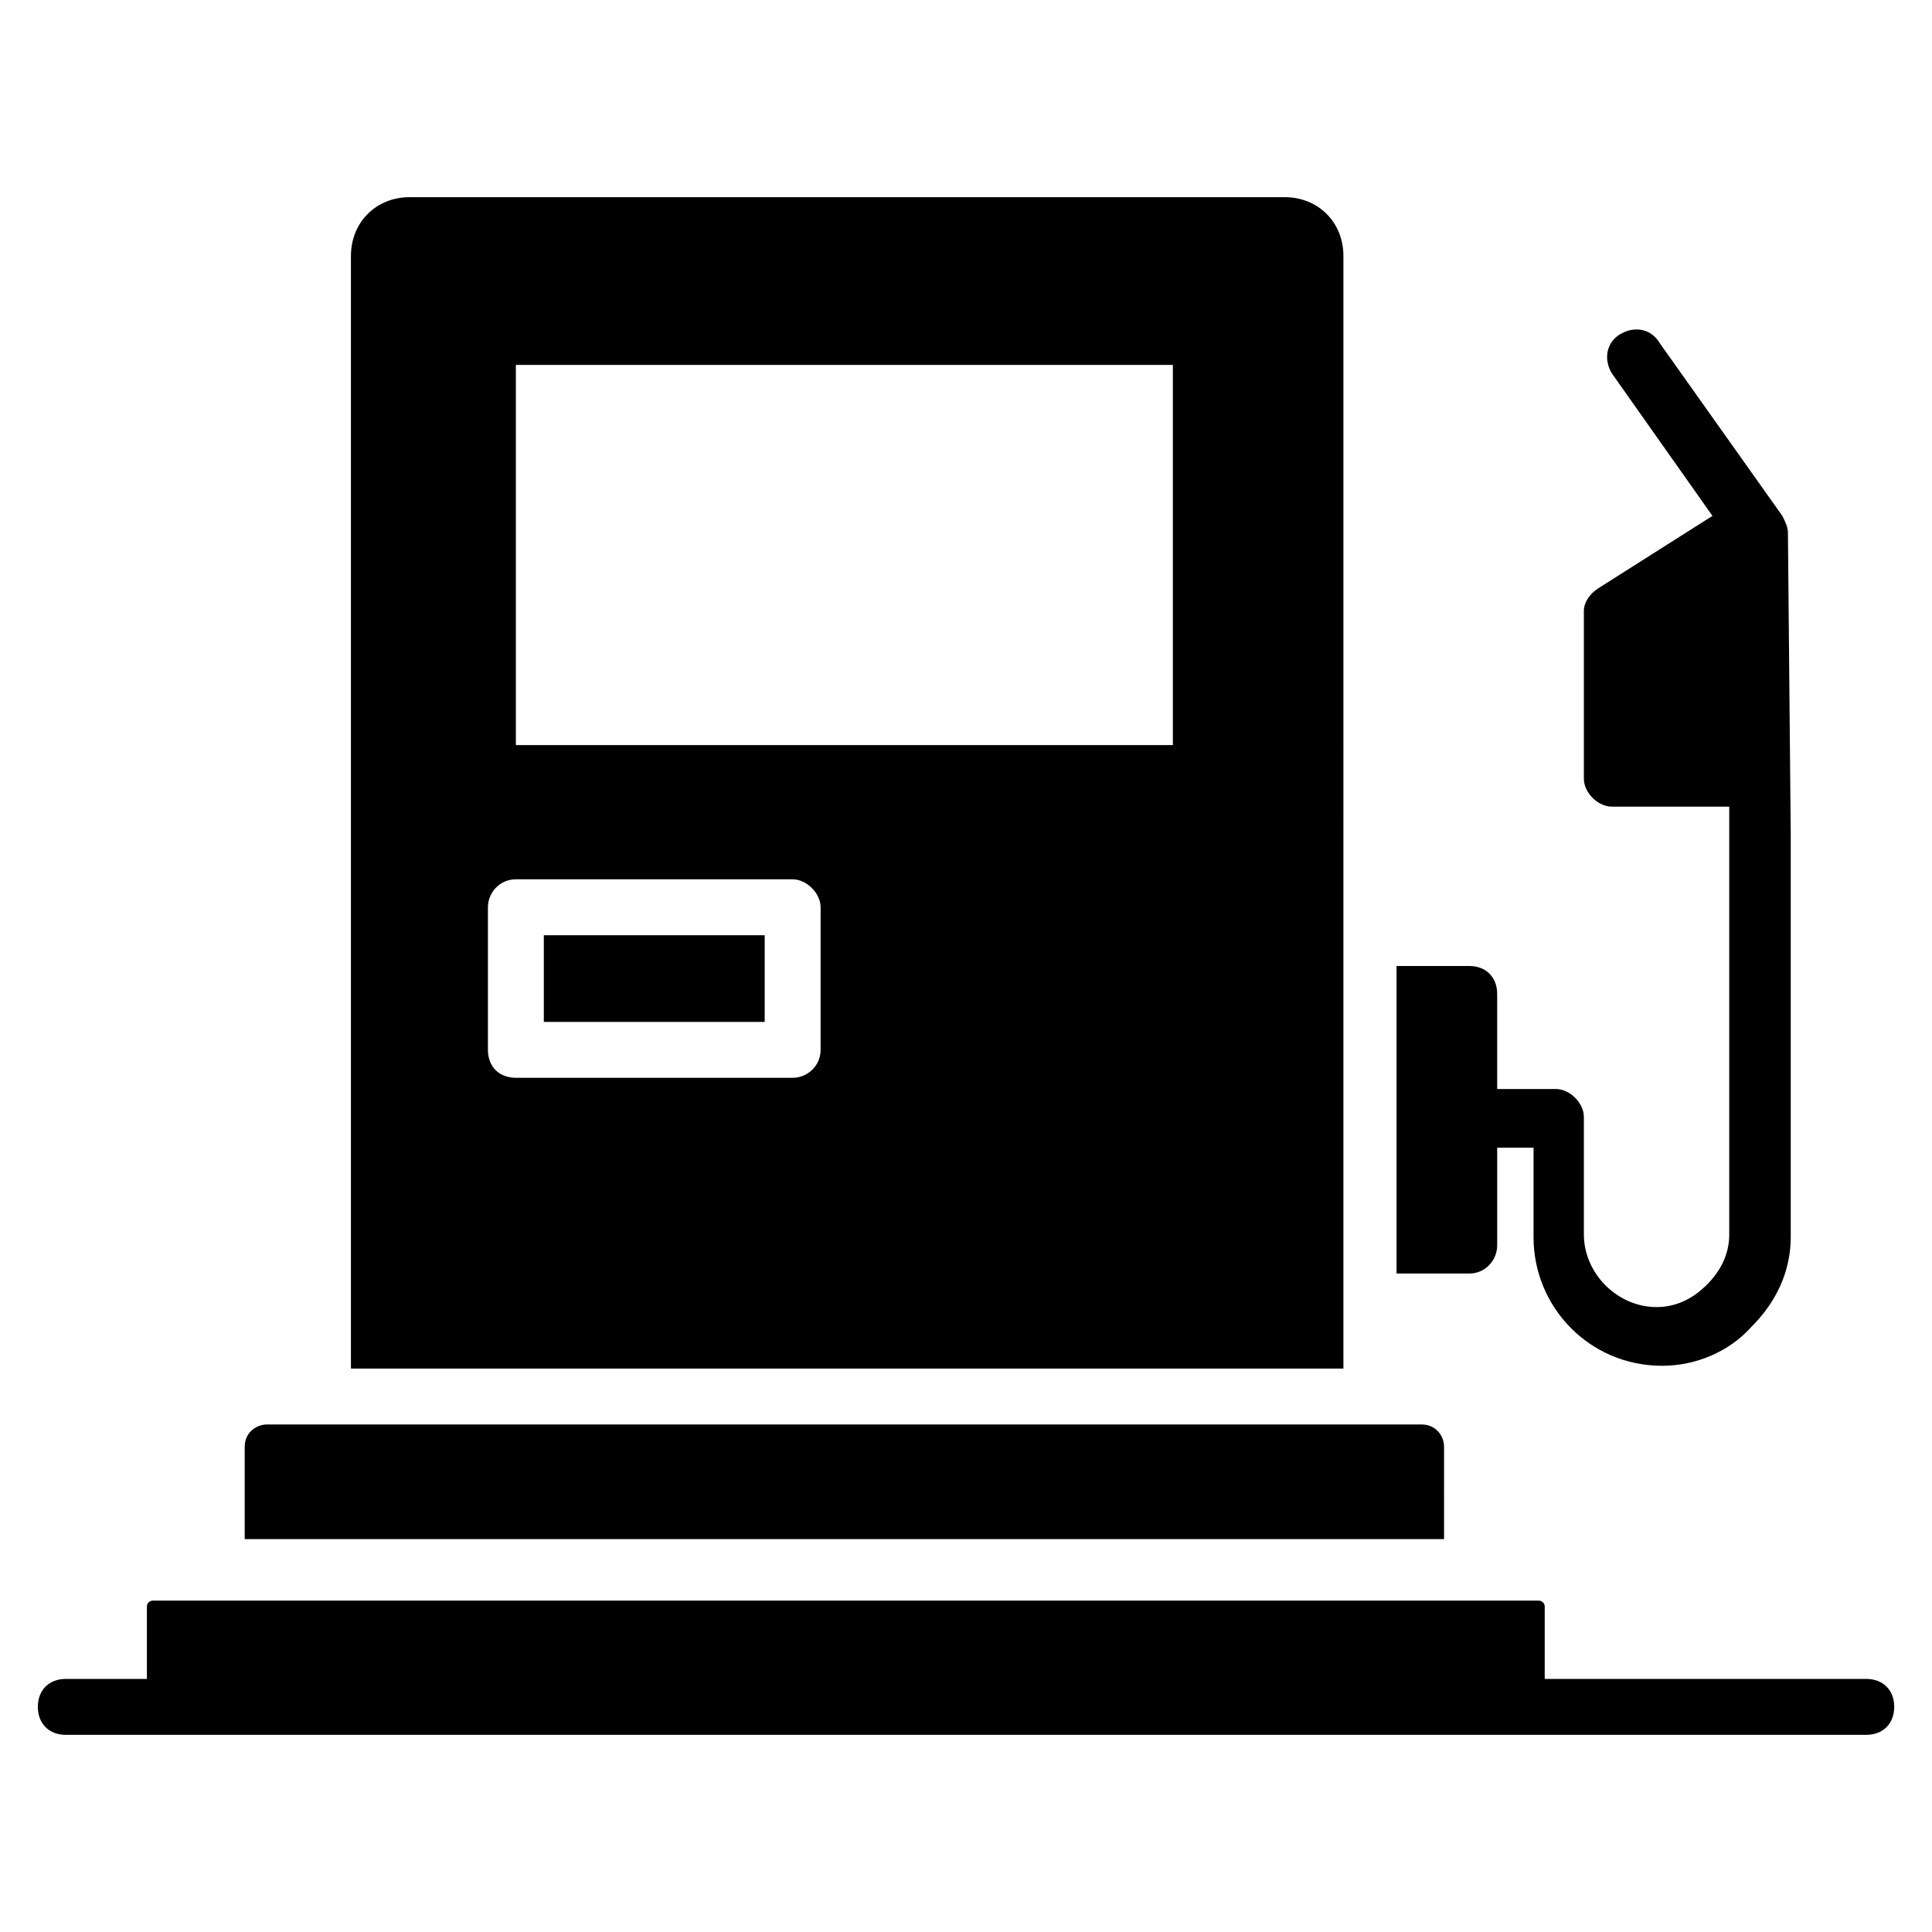
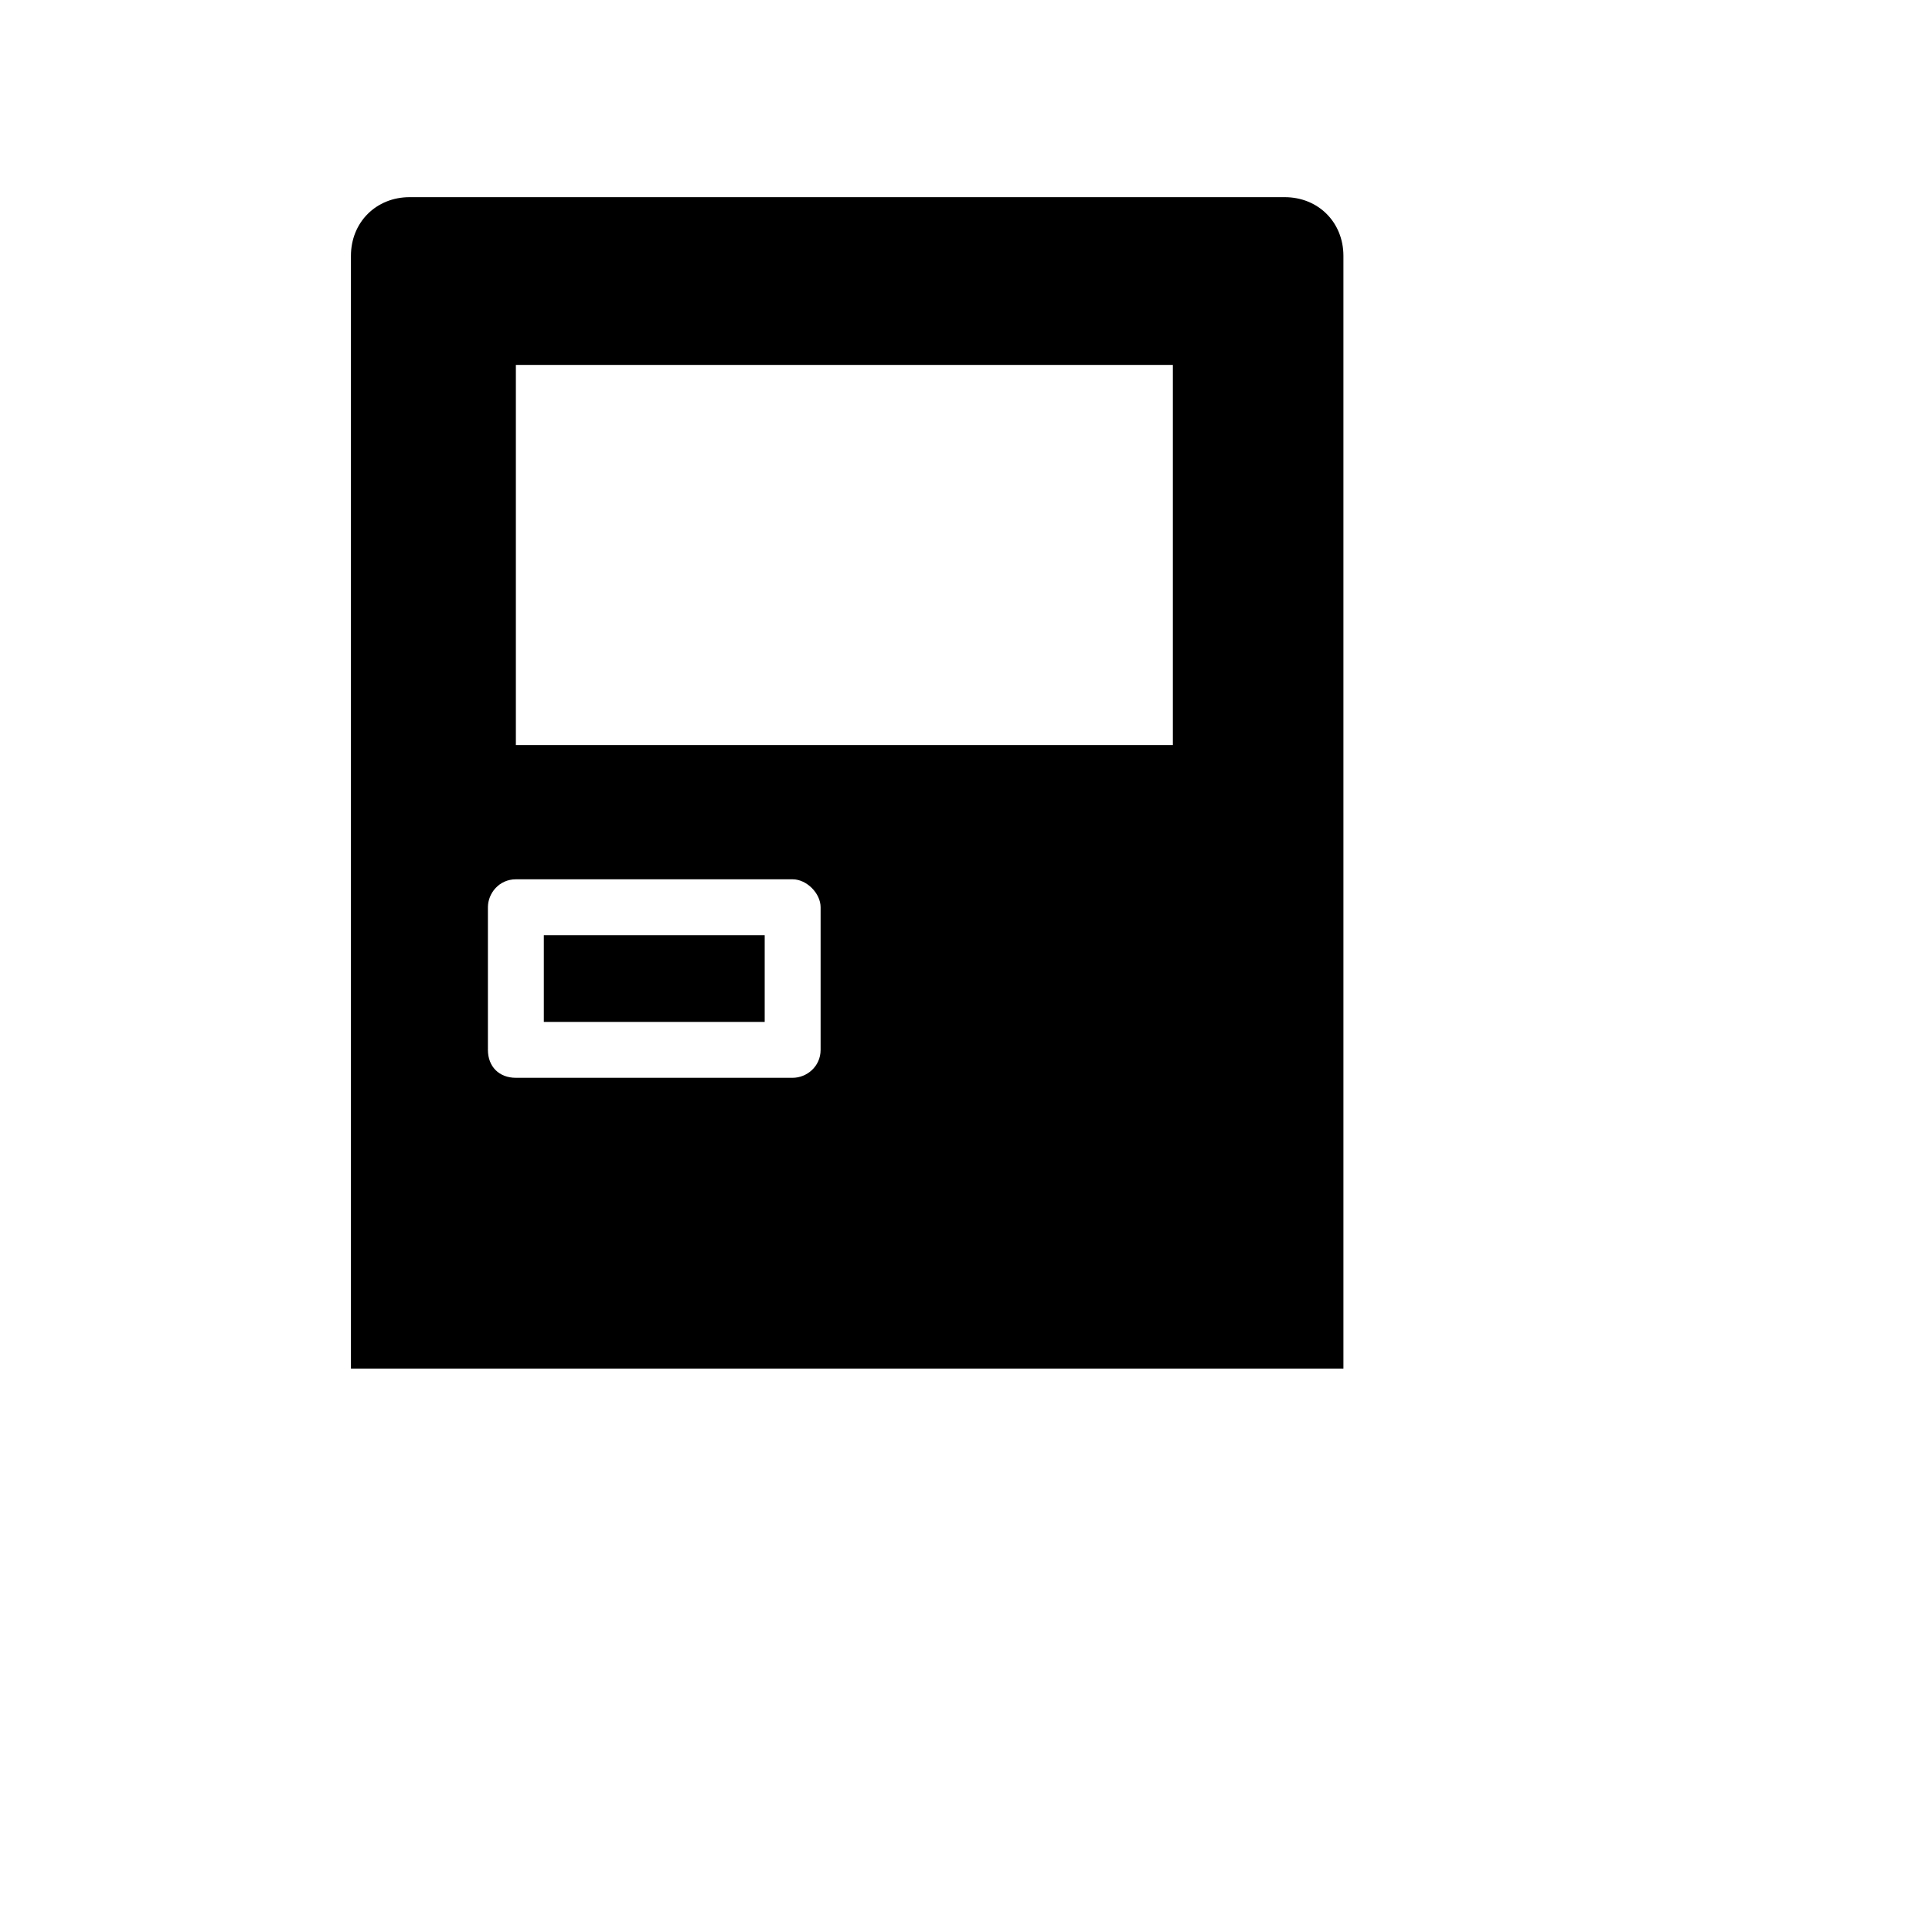
<svg xmlns="http://www.w3.org/2000/svg" fill="#000000" width="800px" height="800px" version="1.1" viewBox="144 144 512 512">
  <g>
-     <path d="m638.57 588.93h-85.203v-19.262c0-0.742-0.742-1.48-1.48-1.48h-367.48c-0.742 0-1.48 0.742-1.48 1.48v19.262h-21.488c-4.445 0-7.41 2.965-7.41 7.41 0 4.445 2.965 7.41 7.41 7.41h477.14c4.445 0 7.41-2.965 7.41-7.41 0-4.445-2.965-7.41-7.41-7.41z" />
-     <path d="m526.69 527.43c0-2.965-2.223-5.926-5.926-5.926l-305.99-0.004c-2.965 0-5.926 2.223-5.926 5.926v24.449h317.84z" />
    <path d="m500.02 211.81c0-8.891-6.668-15.559-15.559-15.559h-231.9c-8.891 0-15.559 6.668-15.559 15.559v294.88h263.02zm-138.55 210.41c0 4.445-3.703 7.41-7.41 7.41h-73.348c-4.445 0-7.41-2.965-7.41-7.41v-37.785c0-3.703 2.965-7.41 7.41-7.41h73.348c3.703 0 7.41 3.703 7.41 7.41zm93.352-80.758h-174.11v-100.76h174.11z" />
    <path d="m288.12 391.85h58.531v22.969h-58.531z" />
-     <path d="m540.77 474.09v-25.93h9.633v23.707c0 18.523 14.816 34.082 34.082 34.082 8.891 0 17.781-3.703 23.707-10.371 6.668-6.668 10.371-14.816 10.371-23.707v-106.69l-0.742-80.016c0-1.48-0.742-2.965-1.48-4.445l-32.598-45.938c-2.223-3.703-6.668-4.445-10.371-2.223s-4.445 6.668-2.223 10.371l26.672 37.785-30.375 19.262c-2.223 1.48-3.703 3.703-3.703 5.926v44.453c0 3.703 3.703 7.41 7.41 7.41h31.117v113.36c0 5.188-2.223 9.633-5.926 13.336-3.703 3.703-8.148 5.926-13.336 5.926-10.371 0-19.262-8.891-19.262-19.262v-31.117c0-3.703-3.703-7.41-7.41-7.41h-15.566v-25.191c0-4.445-2.965-7.41-7.41-7.41h-19.262v81.5h19.262c4.445 0 7.41-3.703 7.41-7.406z" />
  </g>
</svg>